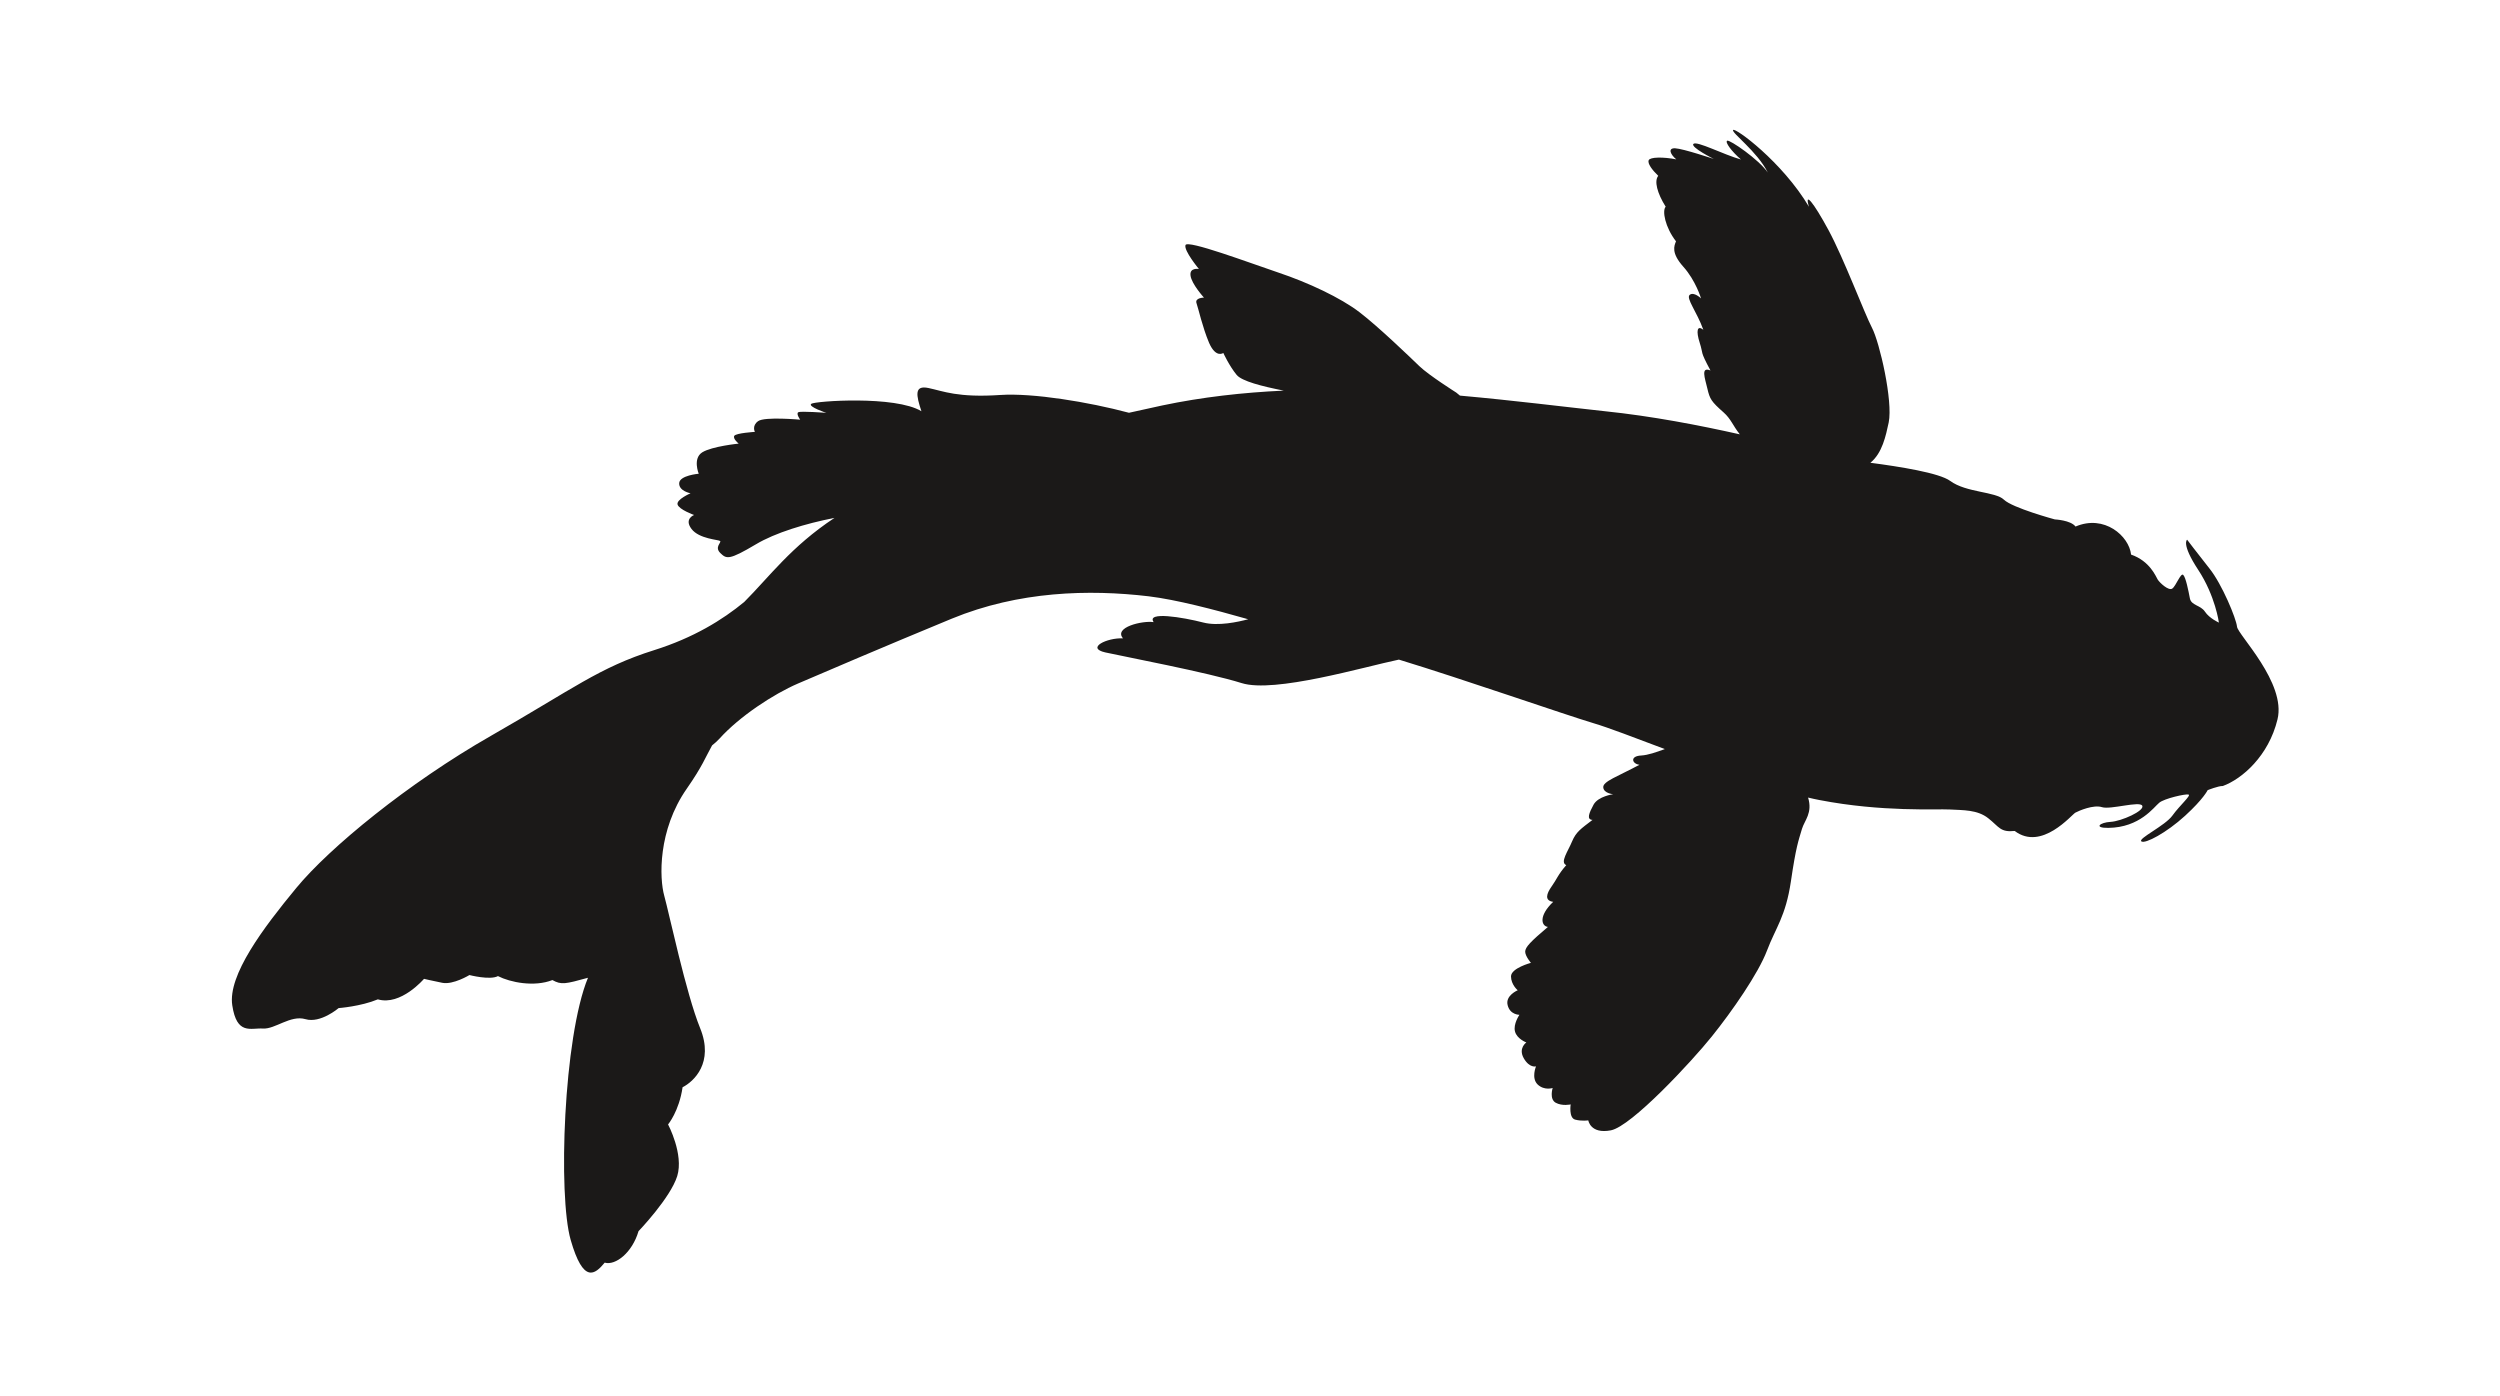
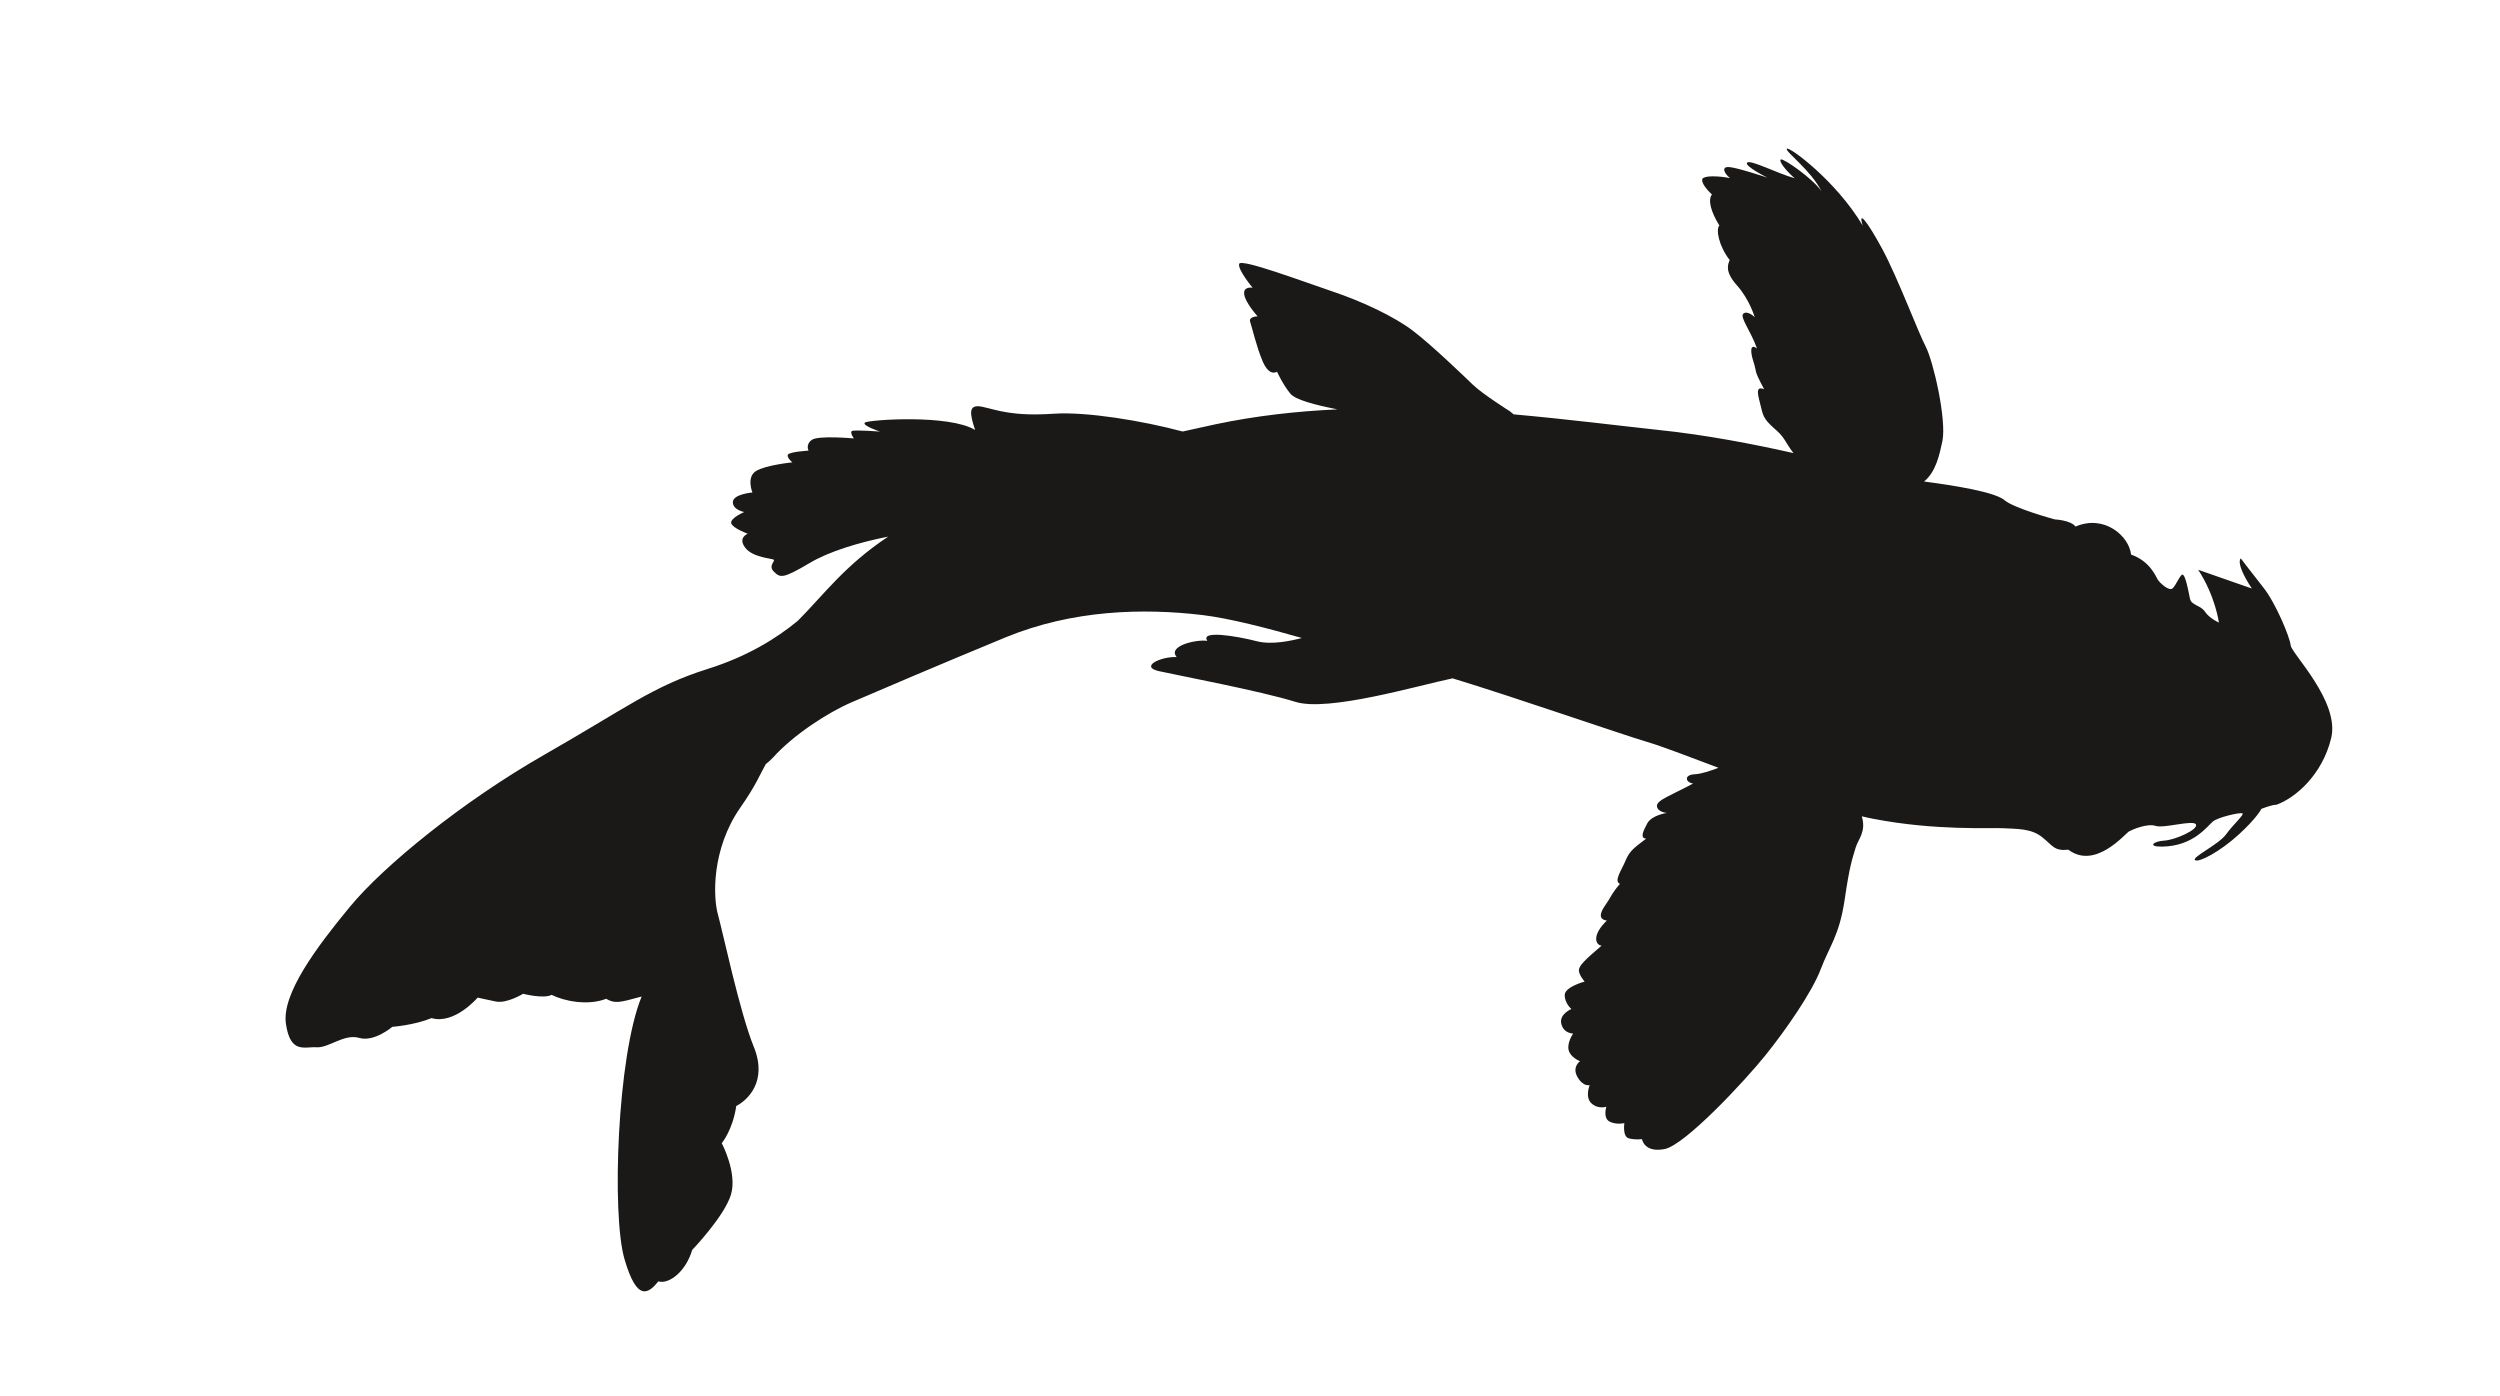
<svg xmlns="http://www.w3.org/2000/svg" version="1.1" id="svg5" x="0px" y="0px" viewBox="0 0 935.435 522.307" style="enable-background:new 0 0 935.435 522.307;" xml:space="preserve">
  <g id="layer1" transform="translate(-1104.786,-829.668)">
    <g id="layer1-7" transform="translate(36.041,-18.568)">
      <g id="g3722" transform="matrix(7.545,0,0,7.453,926.911,-410.404)">
        <g id="g4699">
          <g id="Layer1278" transform="matrix(0.353,0,0,0.353,-330.289,-75.108)">
            <g id="Layer1307" transform="translate(836.416,446.657)">
-               <path id="path3720" style="fill-rule:evenodd;clip-rule:evenodd;fill:#1B1918;" d="M461.318,325.555        c2.425,3.74,2.911,7.511,2.911,7.511s-1.331-0.597-1.957-1.553c-0.625-0.957-1.932-0.857-2.122-1.91        c-0.197-1.048-0.571-2.976-0.933-3.321c-0.346-0.351-1.024,1.594-1.542,1.947c-0.523,0.358-1.776-0.85-2.04-1.281        c-0.271-0.445-1.087-2.624-3.742-3.555c-0.281-2.632-3.755-5.748-7.806-3.987c-0.674-0.913-2.91-1.016-2.91-1.016        s-5.948-1.634-7.145-2.803c-1.198-1.174-5.276-0.987-7.542-2.665c-1.524-1.148-7.145-2.046-11.223-2.587        c1.676-1.374,2.173-3.85,2.574-5.735c0.615-3.036-1.27-11.373-2.348-13.463c-1.079-2.1-3.944-9.831-6.102-13.881        c-2.166-4.053-3.426-5.553-2.748-3.326c-3.763-6.411-10.397-11.324-10.661-10.922c-0.263,0.395,3.4,3.048,4.877,6.06        c-1.205-1.831-5.385-4.74-5.711-4.537c-0.334,0.206,0.608,1.501,1.94,2.674c-2.439-0.691-6.218-2.687-6.681-2.221        c-0.452,0.469,2.856,2.14,2.856,2.14s-4.288-1.458-5.411-1.514c-1.116-0.06-0.645,0.93,0.153,1.575        c-1.85-0.368-3.689-0.34-3.879,0.12c-0.2,0.458,0.471,1.373,1.339,2.221c-0.589,0.732-0.162,2.44,1.046,4.397        c-0.519,0.532-0.095,2.898,1.449,4.918c-0.263,0.653-0.708,1.643,1.024,3.606c1.742,1.957,2.495,4.513,2.495,4.513        s-0.998-0.985-1.587-0.511c-0.582,0.466,1.016,2.425,1.91,4.981c-0.868-0.713-1.049,0.146-0.508,1.848        c0.545,1.706-0.048,0.989,1.508,3.931c-1.397-0.578-0.789,1.061-0.436,2.571c0.345,1.503,0.552,1.845,2.276,3.389        c1.053,0.943,1.287,1.858,2.285,3.124c-5.622-1.279-12.329-2.597-19.011-3.295c-5.729-0.626-12.702-1.524-20.308-2.214        l-0.519-0.431c0,0-3.842-2.454-5.176-3.753c-1.331-1.299-5.729-5.59-8.396-7.66c-2.665-2.076-7.289-4.258-11.397-5.647        c-4.097-1.401-12.818-4.711-13.071-3.916c-0.255,0.792,1.885,3.397,1.885,3.397s-1.331-0.246-1.179,0.926        c0.136,1.197,1.887,3.145,1.887,3.145s-1.324,0.012-1.043,0.802c0.272,0.789,0.835,3.41,1.767,5.64        c0.963,2.221,1.997,1.429,1.997,1.429s0.824,1.831,1.885,3.136c0.734,0.874,3.5,1.603,6.608,2.221        c-5.729,0.266-11.484,0.917-17.078,2.111c-1.613,0.349-3.164,0.695-4.668,1.04c-5.696-1.542-13.508-2.835-18.061-2.532        c-5.984,0.411-8.043-0.549-10.1-0.987c-2.029-0.434-1.75,1.006-0.998,3.301c-3.642-2.258-14.958-1.456-15.476-1.056        c-0.523,0.398,2.114,1.287,2.114,1.287s-3.615-0.287-3.942-0.083c-0.336,0.206,0.272,1.054,0.272,1.054        s-5.014-0.464-5.911,0.207c-0.915,0.665-0.455,1.526-0.455,1.526s-2.629,0.163-2.89,0.558        c-0.255,0.401,0.616,1.111,0.616,1.111s-3.744,0.377-5.123,1.242c-1.369,0.879-0.49,3.042-0.49,3.042s-2.7,0.226-2.748,1.347        c-0.048,1.124,1.597,1.432,1.597,1.432s-2.031,0.885-1.823,1.6c0.21,0.721,2.321,1.488,2.321,1.488s-1.442,0.545-0.364,1.981        c1.063,1.432,3.837,1.526,4.027,1.721c0.207,0.194-0.835,0.87,0.024,1.711c0.868,0.848,1.194,1.042,4.995-1.242        c2.7-1.637,6.971-2.953,11.042-3.758c-6.121,4.097-9.148,8.381-12.685,11.961c-3.036,2.537-7.126,5.091-12.655,6.85        c-7.742,2.469-11.323,5.476-22.955,12.201c-11.631,6.731-22.646,15.886-27.307,21.607c-4.668,5.721-9.645,12.426-9.002,16.705        c0.634,4.269,2.592,3.19,4.315,3.3c1.713,0.107,3.853-1.955,5.966-1.334c2.114,0.634,4.661-1.574,4.661-1.574        s3.089-0.226,5.51-1.242c3.238,0.95,6.485-2.918,6.485-2.918s1.057,0.255,2.574,0.565c1.524,0.305,3.807-1.105,3.807-1.105        s2.9,0.758,4.008,0.15c1.73,0.892,5.095,1.582,7.651,0.563c1.253,0.703,1.779,0.571,4.995-0.325        c-3.445,8.466-4.216,30.992-2.429,37.284c1.787,6.305,3.419,4.903,4.779,3.231c1.524,0.445,3.872-1.429,4.75-4.471        c0,0,4.479-4.727,5.439-7.837c0.942-3.105-1.286-7.348-1.286-7.348s1.55-1.873,2.038-5.289        c1.569-0.808,4.443-3.487,2.466-8.405c-1.976-4.914-4.352-16.326-5.04-18.826c-0.689-2.484-0.915-9.324,3.164-15.234        c2.203-3.199,2.648-4.515,3.555-6.152c0.39-0.314,0.743-0.634,1.032-0.956c2.847-3.197,7.625-6.355,11.023-7.839        c3.401-1.484,12.177-5.284,21.613-9.229c9.429-3.929,19.296-4.186,27.671-3.182c3.898,0.482,9.039,1.842,13.979,3.263        c-1.423,0.387-4.223,1.008-6.3,0.469c-2.903-0.76-8.05-1.613-6.982-0.06c-1.587-0.237-5.647,0.739-4.304,2.308        c-2.251-0.107-5.258,1.373-2.484,2.003c2.765,0.619,14.379,2.848,19.147,4.361c4.595,1.473,17.216-2.316,22.095-3.34        c9.166,2.83,23.134,7.769,27.342,9.045c2.085,0.624,5.755,2.053,10.019,3.679c-1.242,0.458-2.366,0.858-3.319,0.915        c-1.643,0.083-1.287,1.192-0.246,1.318c-3.062,1.669-5.168,2.369-5.086,3.219c0.071,0.863,1.397,0.967,1.397,0.967        s-2.105,0.286-2.757,1.481c-0.634,1.192-1.024,2.124-0.153,2.174c-1.643,1.277-2.295,1.682-2.874,3.068        c-0.563,1.392-1.732,2.987-0.808,3.363c-1.168,1.337-1.36,2.059-2.075,3.055c-0.697,0.998-1.024,1.996,0.236,2.166        c-2.084,2.009-1.668,3.45-0.745,3.569c-2.41,2.075-3.191,2.868-3.191,3.531c0.024,0.656,0.807,1.577,0.807,1.577        s-2.81,0.752-2.799,1.936c0.012,1.182,0.942,1.963,0.942,1.963s-1.769,0.747-1.414,2.122c0.335,1.382,1.658,1.369,1.658,1.369        s-0.905,1.323-0.624,2.376c0.271,1.055,1.595,1.558,1.595,1.558s-1.172,0.802-0.364,2.245        c0.808,1.432,1.721,1.155,1.721,1.155s-0.697,1.661,0.226,2.574c0.944,0.903,2.112,0.501,2.112,0.501        s-0.497,1.578,0.427,2.097c0.935,0.514,2.103,0.237,2.103,0.237s-0.29,1.913,0.626,2.162c0.926,0.253,1.85,0.107,1.85,0.107        s0.29,1.979,3.174,1.418c2.892-0.571,11.332-9.756,14.178-13.347c2.855-3.595,6.537-8.967,7.751-12.211        c1.208-3.241,2.629-4.836,3.363-9.855c0.726-5.005,1.053-5.734,1.552-7.457c0.364-1.224,1.521-2.266,0.861-4.456        c0.545,0.131,1.087,0.255,1.595,0.351c8.832,1.731,16.474,1.236,18.313,1.345c1.842,0.107,3.881,0.012,5.413,1.253        c1.532,1.223,1.668,2.016,3.707,1.802c3.79,2.905,8.006-2.338,8.531-2.611c0.519-0.281,2.547-1.161,3.735-0.774        c1.19,0.384,5.324-0.921,5.657-0.2c0.335,0.721-2.929,2.203-4.452,2.29c-1.513,0.083-2.429,0.883-0.316,0.855        c4.434-0.048,6.411-2.973,7.145-3.571c0.704-0.608,3.726-1.297,4.123-1.171c0.401,0.124-1.231,1.534-2.266,2.99        c-1.034,1.458-4.905,3.284-4.361,3.676c0.527,0.39,3.534-1.234,6.13-3.637c2.602-2.403,3.182-3.652,3.182-3.652        s1.513-0.616,2.131-0.59c2.7-0.997,6.437-4.278,7.679-9.473c1.26-5.2-5.585-12.05-5.687-13.192        c-0.107-1.134-2.092-6.023-3.879-8.281c-1.776-2.266-3.129-4.084-3.129-4.084s-0.868,0.545,1.55,4.278L461.318,325.555z" />
+               <path id="path3720" style="fill-rule:evenodd;clip-rule:evenodd;fill:#1B1918;" d="M461.318,325.555        c2.425,3.74,2.911,7.511,2.911,7.511s-1.331-0.597-1.957-1.553c-0.625-0.957-1.932-0.857-2.122-1.91        c-0.197-1.048-0.571-2.976-0.933-3.321c-0.346-0.351-1.024,1.594-1.542,1.947c-0.523,0.358-1.776-0.85-2.04-1.281        c-0.271-0.445-1.087-2.624-3.742-3.555c-0.281-2.632-3.755-5.748-7.806-3.987c-0.674-0.913-2.91-1.016-2.91-1.016        s-5.948-1.634-7.145-2.803c-1.524-1.148-7.145-2.046-11.223-2.587        c1.676-1.374,2.173-3.85,2.574-5.735c0.615-3.036-1.27-11.373-2.348-13.463c-1.079-2.1-3.944-9.831-6.102-13.881        c-2.166-4.053-3.426-5.553-2.748-3.326c-3.763-6.411-10.397-11.324-10.661-10.922c-0.263,0.395,3.4,3.048,4.877,6.06        c-1.205-1.831-5.385-4.74-5.711-4.537c-0.334,0.206,0.608,1.501,1.94,2.674c-2.439-0.691-6.218-2.687-6.681-2.221        c-0.452,0.469,2.856,2.14,2.856,2.14s-4.288-1.458-5.411-1.514c-1.116-0.06-0.645,0.93,0.153,1.575        c-1.85-0.368-3.689-0.34-3.879,0.12c-0.2,0.458,0.471,1.373,1.339,2.221c-0.589,0.732-0.162,2.44,1.046,4.397        c-0.519,0.532-0.095,2.898,1.449,4.918c-0.263,0.653-0.708,1.643,1.024,3.606c1.742,1.957,2.495,4.513,2.495,4.513        s-0.998-0.985-1.587-0.511c-0.582,0.466,1.016,2.425,1.91,4.981c-0.868-0.713-1.049,0.146-0.508,1.848        c0.545,1.706-0.048,0.989,1.508,3.931c-1.397-0.578-0.789,1.061-0.436,2.571c0.345,1.503,0.552,1.845,2.276,3.389        c1.053,0.943,1.287,1.858,2.285,3.124c-5.622-1.279-12.329-2.597-19.011-3.295c-5.729-0.626-12.702-1.524-20.308-2.214        l-0.519-0.431c0,0-3.842-2.454-5.176-3.753c-1.331-1.299-5.729-5.59-8.396-7.66c-2.665-2.076-7.289-4.258-11.397-5.647        c-4.097-1.401-12.818-4.711-13.071-3.916c-0.255,0.792,1.885,3.397,1.885,3.397s-1.331-0.246-1.179,0.926        c0.136,1.197,1.887,3.145,1.887,3.145s-1.324,0.012-1.043,0.802c0.272,0.789,0.835,3.41,1.767,5.64        c0.963,2.221,1.997,1.429,1.997,1.429s0.824,1.831,1.885,3.136c0.734,0.874,3.5,1.603,6.608,2.221        c-5.729,0.266-11.484,0.917-17.078,2.111c-1.613,0.349-3.164,0.695-4.668,1.04c-5.696-1.542-13.508-2.835-18.061-2.532        c-5.984,0.411-8.043-0.549-10.1-0.987c-2.029-0.434-1.75,1.006-0.998,3.301c-3.642-2.258-14.958-1.456-15.476-1.056        c-0.523,0.398,2.114,1.287,2.114,1.287s-3.615-0.287-3.942-0.083c-0.336,0.206,0.272,1.054,0.272,1.054        s-5.014-0.464-5.911,0.207c-0.915,0.665-0.455,1.526-0.455,1.526s-2.629,0.163-2.89,0.558        c-0.255,0.401,0.616,1.111,0.616,1.111s-3.744,0.377-5.123,1.242c-1.369,0.879-0.49,3.042-0.49,3.042s-2.7,0.226-2.748,1.347        c-0.048,1.124,1.597,1.432,1.597,1.432s-2.031,0.885-1.823,1.6c0.21,0.721,2.321,1.488,2.321,1.488s-1.442,0.545-0.364,1.981        c1.063,1.432,3.837,1.526,4.027,1.721c0.207,0.194-0.835,0.87,0.024,1.711c0.868,0.848,1.194,1.042,4.995-1.242        c2.7-1.637,6.971-2.953,11.042-3.758c-6.121,4.097-9.148,8.381-12.685,11.961c-3.036,2.537-7.126,5.091-12.655,6.85        c-7.742,2.469-11.323,5.476-22.955,12.201c-11.631,6.731-22.646,15.886-27.307,21.607c-4.668,5.721-9.645,12.426-9.002,16.705        c0.634,4.269,2.592,3.19,4.315,3.3c1.713,0.107,3.853-1.955,5.966-1.334c2.114,0.634,4.661-1.574,4.661-1.574        s3.089-0.226,5.51-1.242c3.238,0.95,6.485-2.918,6.485-2.918s1.057,0.255,2.574,0.565c1.524,0.305,3.807-1.105,3.807-1.105        s2.9,0.758,4.008,0.15c1.73,0.892,5.095,1.582,7.651,0.563c1.253,0.703,1.779,0.571,4.995-0.325        c-3.445,8.466-4.216,30.992-2.429,37.284c1.787,6.305,3.419,4.903,4.779,3.231c1.524,0.445,3.872-1.429,4.75-4.471        c0,0,4.479-4.727,5.439-7.837c0.942-3.105-1.286-7.348-1.286-7.348s1.55-1.873,2.038-5.289        c1.569-0.808,4.443-3.487,2.466-8.405c-1.976-4.914-4.352-16.326-5.04-18.826c-0.689-2.484-0.915-9.324,3.164-15.234        c2.203-3.199,2.648-4.515,3.555-6.152c0.39-0.314,0.743-0.634,1.032-0.956c2.847-3.197,7.625-6.355,11.023-7.839        c3.401-1.484,12.177-5.284,21.613-9.229c9.429-3.929,19.296-4.186,27.671-3.182c3.898,0.482,9.039,1.842,13.979,3.263        c-1.423,0.387-4.223,1.008-6.3,0.469c-2.903-0.76-8.05-1.613-6.982-0.06c-1.587-0.237-5.647,0.739-4.304,2.308        c-2.251-0.107-5.258,1.373-2.484,2.003c2.765,0.619,14.379,2.848,19.147,4.361c4.595,1.473,17.216-2.316,22.095-3.34        c9.166,2.83,23.134,7.769,27.342,9.045c2.085,0.624,5.755,2.053,10.019,3.679c-1.242,0.458-2.366,0.858-3.319,0.915        c-1.643,0.083-1.287,1.192-0.246,1.318c-3.062,1.669-5.168,2.369-5.086,3.219c0.071,0.863,1.397,0.967,1.397,0.967        s-2.105,0.286-2.757,1.481c-0.634,1.192-1.024,2.124-0.153,2.174c-1.643,1.277-2.295,1.682-2.874,3.068        c-0.563,1.392-1.732,2.987-0.808,3.363c-1.168,1.337-1.36,2.059-2.075,3.055c-0.697,0.998-1.024,1.996,0.236,2.166        c-2.084,2.009-1.668,3.45-0.745,3.569c-2.41,2.075-3.191,2.868-3.191,3.531c0.024,0.656,0.807,1.577,0.807,1.577        s-2.81,0.752-2.799,1.936c0.012,1.182,0.942,1.963,0.942,1.963s-1.769,0.747-1.414,2.122c0.335,1.382,1.658,1.369,1.658,1.369        s-0.905,1.323-0.624,2.376c0.271,1.055,1.595,1.558,1.595,1.558s-1.172,0.802-0.364,2.245        c0.808,1.432,1.721,1.155,1.721,1.155s-0.697,1.661,0.226,2.574c0.944,0.903,2.112,0.501,2.112,0.501        s-0.497,1.578,0.427,2.097c0.935,0.514,2.103,0.237,2.103,0.237s-0.29,1.913,0.626,2.162c0.926,0.253,1.85,0.107,1.85,0.107        s0.29,1.979,3.174,1.418c2.892-0.571,11.332-9.756,14.178-13.347c2.855-3.595,6.537-8.967,7.751-12.211        c1.208-3.241,2.629-4.836,3.363-9.855c0.726-5.005,1.053-5.734,1.552-7.457c0.364-1.224,1.521-2.266,0.861-4.456        c0.545,0.131,1.087,0.255,1.595,0.351c8.832,1.731,16.474,1.236,18.313,1.345c1.842,0.107,3.881,0.012,5.413,1.253        c1.532,1.223,1.668,2.016,3.707,1.802c3.79,2.905,8.006-2.338,8.531-2.611c0.519-0.281,2.547-1.161,3.735-0.774        c1.19,0.384,5.324-0.921,5.657-0.2c0.335,0.721-2.929,2.203-4.452,2.29c-1.513,0.083-2.429,0.883-0.316,0.855        c4.434-0.048,6.411-2.973,7.145-3.571c0.704-0.608,3.726-1.297,4.123-1.171c0.401,0.124-1.231,1.534-2.266,2.99        c-1.034,1.458-4.905,3.284-4.361,3.676c0.527,0.39,3.534-1.234,6.13-3.637c2.602-2.403,3.182-3.652,3.182-3.652        s1.513-0.616,2.131-0.59c2.7-0.997,6.437-4.278,7.679-9.473c1.26-5.2-5.585-12.05-5.687-13.192        c-0.107-1.134-2.092-6.023-3.879-8.281c-1.776-2.266-3.129-4.084-3.129-4.084s-0.868,0.545,1.55,4.278L461.318,325.555z" />
            </g>
          </g>
        </g>
      </g>
    </g>
  </g>
</svg>